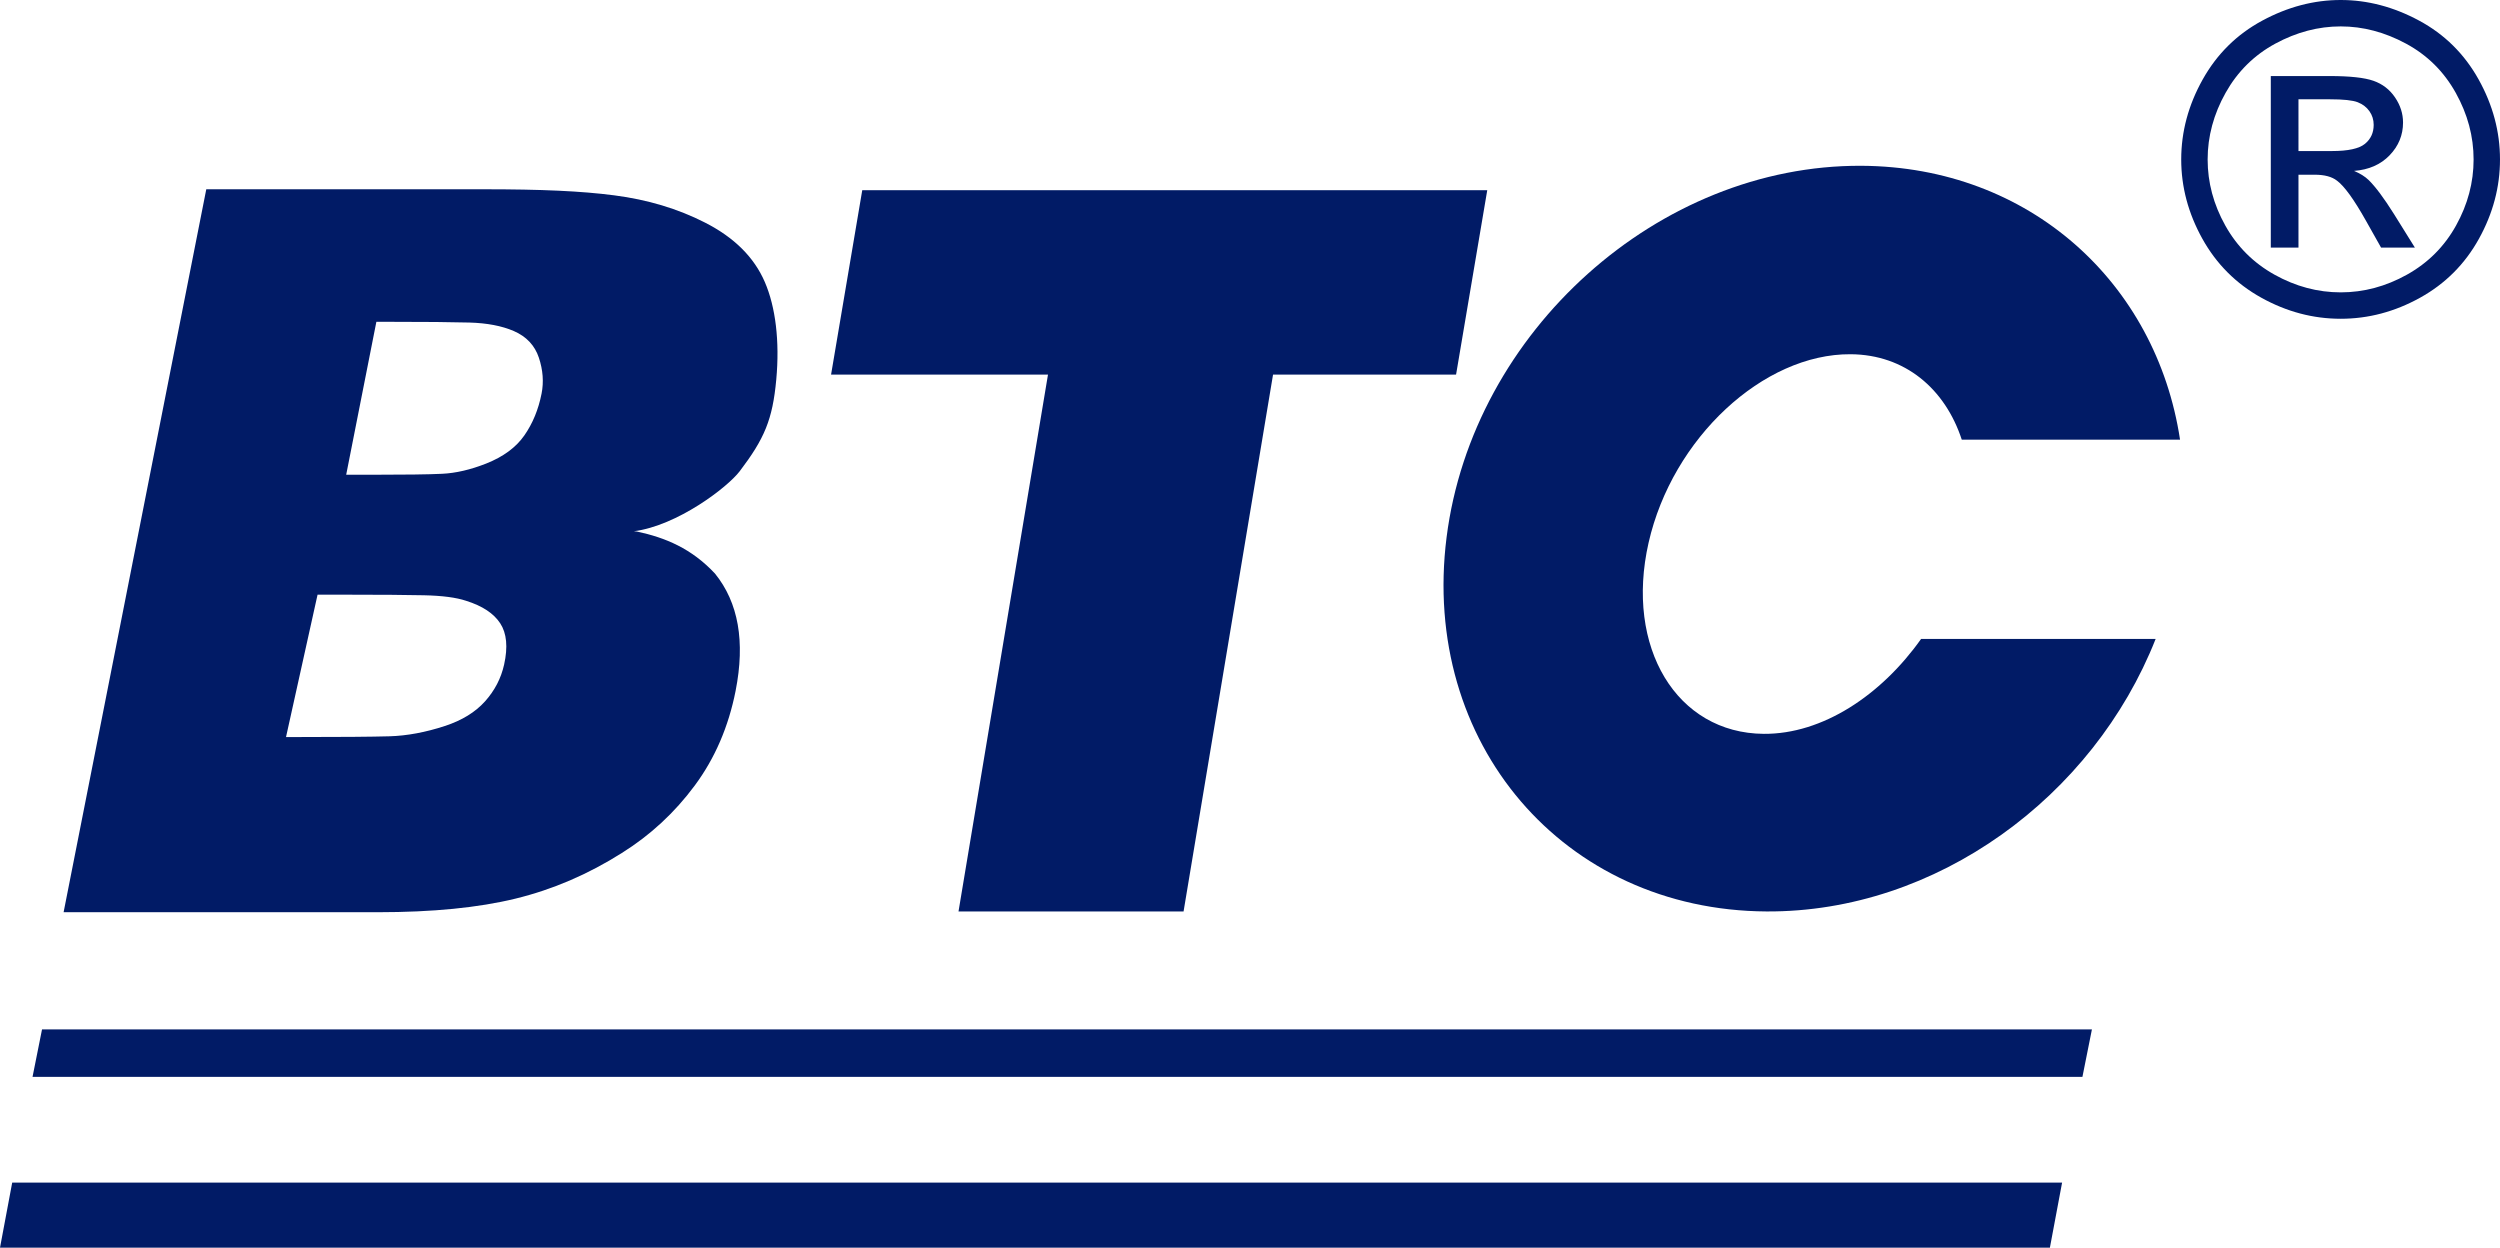
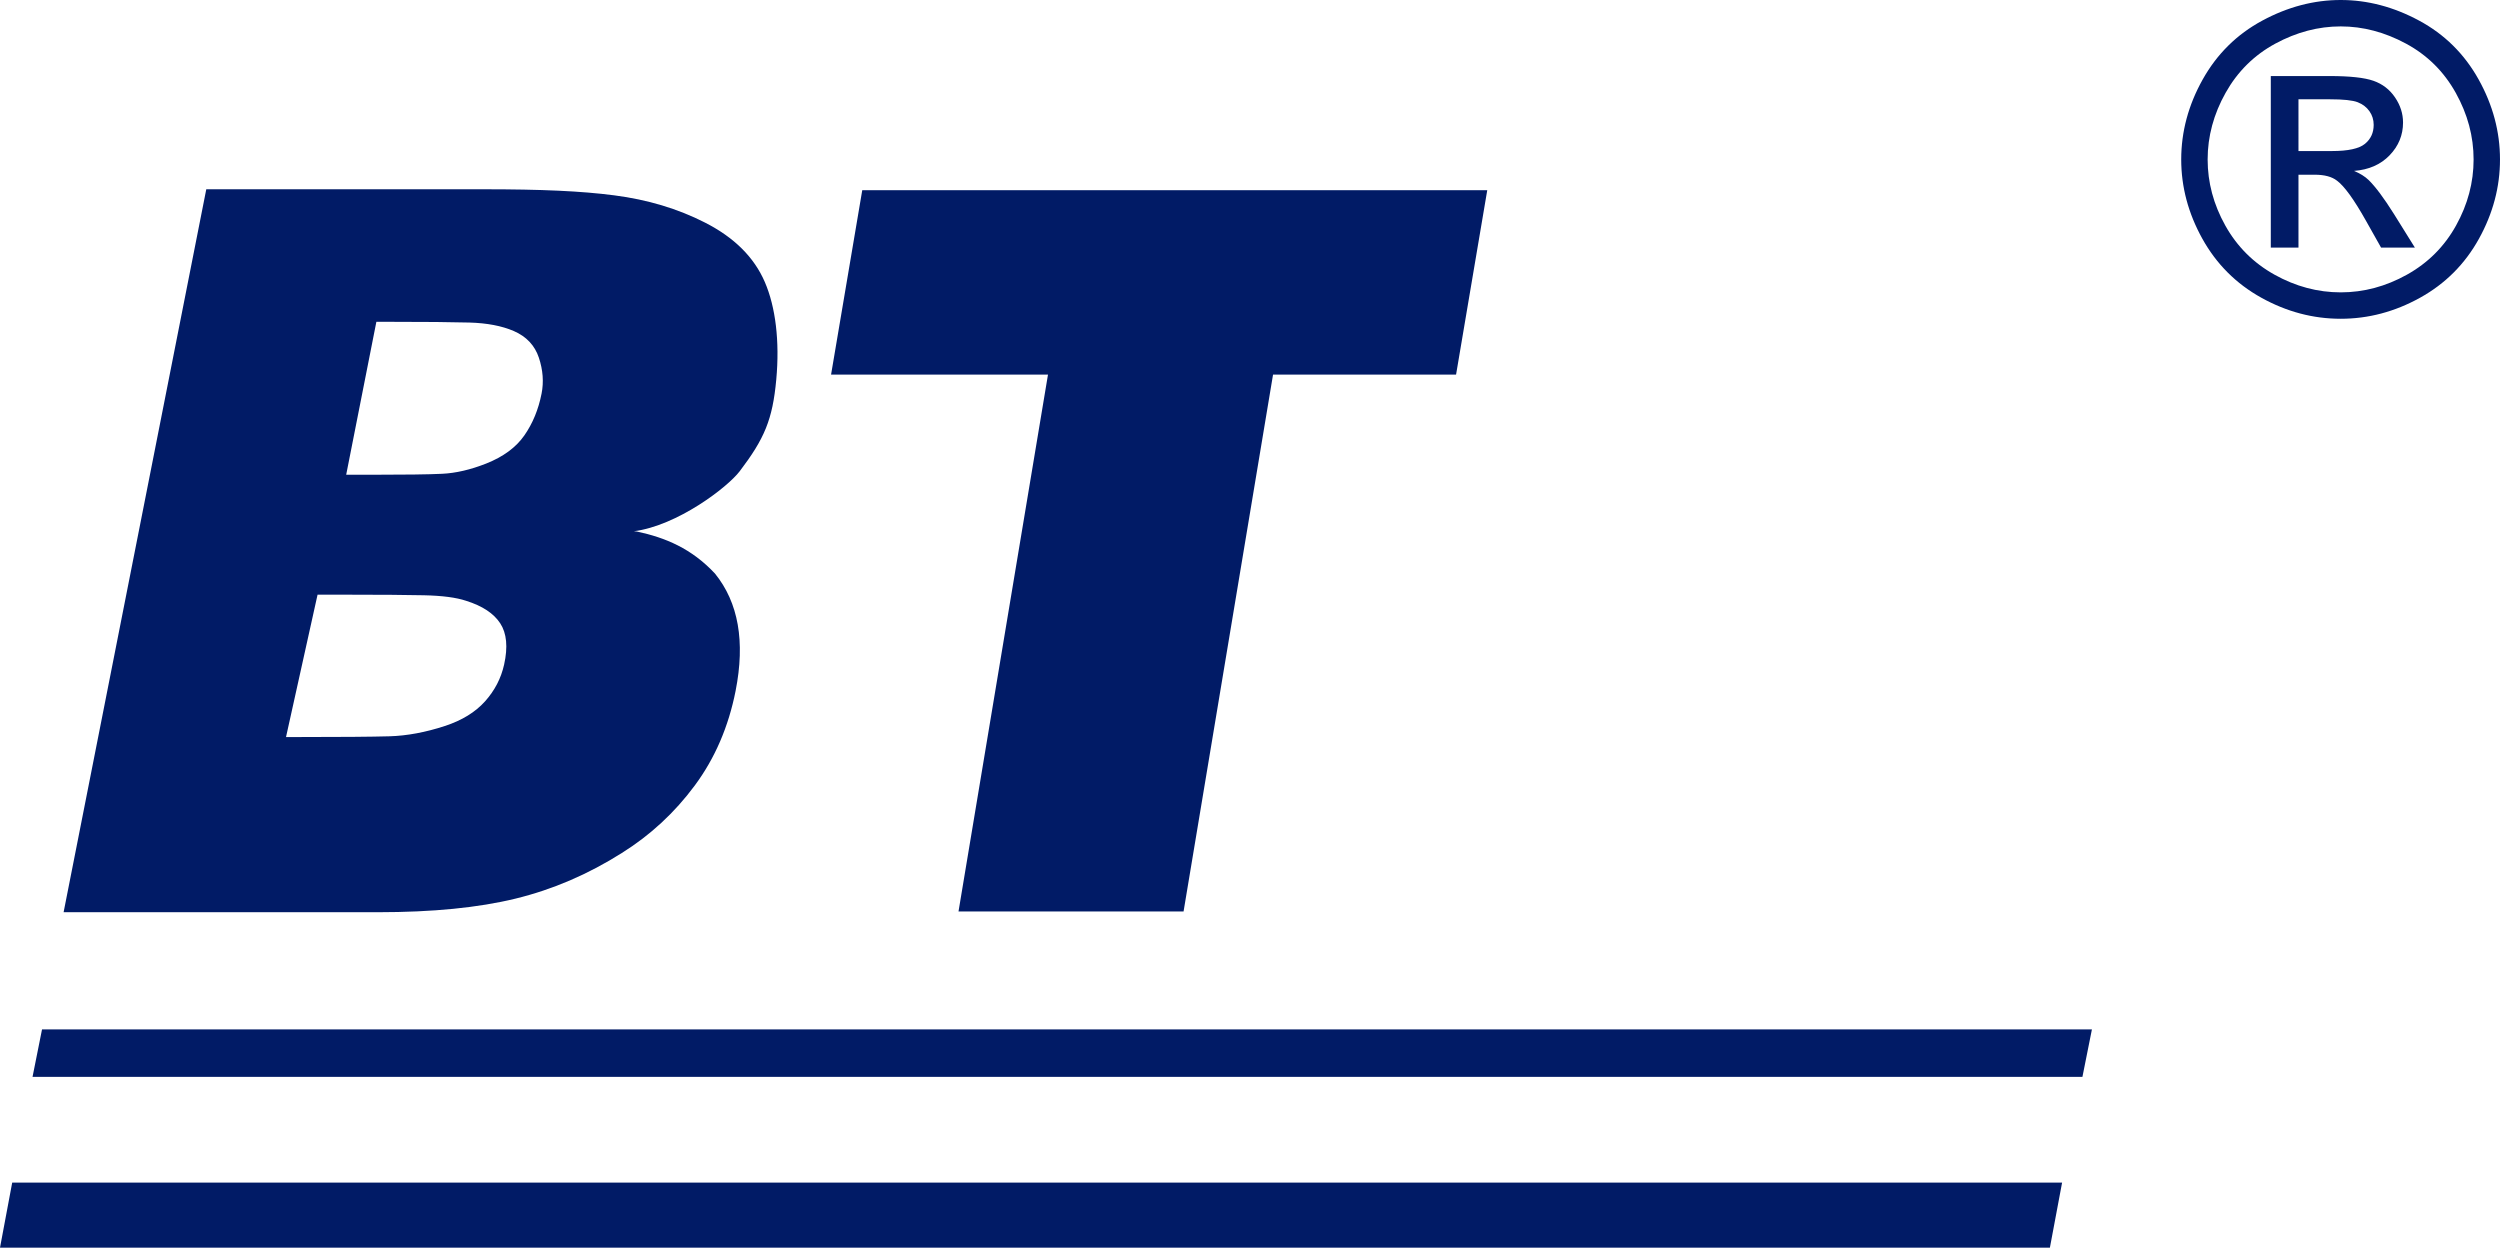
<svg xmlns="http://www.w3.org/2000/svg" xmlns:ns1="http://www.inkscape.org/namespaces/inkscape" xmlns:ns2="http://sodipodi.sourceforge.net/DTD/sodipodi-0.dtd" width="500" height="249.535" id="svg2" version="1.1" ns1:version="0.48.2 r9819" ns2:docname="Brand logo--BTC.svg">
  <defs id="defs4" />
  <ns2:namedview id="base" pagecolor="#ffffff" bordercolor="#666666" borderopacity="1.0" ns1:pageopacity="0.0" ns1:pageshadow="2" ns1:zoom="1" ns1:cx="194.05616" ns1:cy="-56.354069" ns1:document-units="px" ns1:current-layer="text3799" showgrid="false" showguides="true" ns1:guide-bbox="true" fit-margin-top="0" fit-margin-left="0" fit-margin-right="0" fit-margin-bottom="0" ns1:window-width="1600" ns1:window-height="1138" ns1:window-x="-8" ns1:window-y="32" ns1:window-maximized="1" />
  <g ns1:label="Layer 1" ns1:groupmode="layer" id="layer1" transform="translate(-193.656,97.285)">
-     <path ns2:nodetypes="csccsccccccsscccccccccsccccccccccccsccsccccc" ns1:connector-curvature="0" id="path3779" style="font-size:22.92px;font-style:normal;font-variant:normal;font-weight:bold;font-stretch:normal;line-height:125%;letter-spacing:0px;word-spacing:0px;fill:#011b66;fill-opacity:1;stroke:none;font-family:Tahoma;-inkscape-font-specification:Tahoma Bold" d="m 340.78,40.878 c -1.422,7.186 -4.141,13.498 -8.169,18.936 -4.028,5.438 -8.89,9.937 -14.586,13.498 -6.752,4.273 -13.841,7.315 -21.268,9.128 -7.427,1.813 -16.592,2.719 -27.495,2.719 l -62.885,0 28.536,-144.59 55.499,0 c 11.536,1.74e-4 19.433,0.351 26.101,1.214 6.667,0.863 12.707,2.675 18.118,5.437 5.853,2.969 9.851,6.938 11.994,11.909 2.142,4.971 2.994,11.809 2.287,19.491 -0.739,8.034 -2.369,11.833 -7.304,18.331 -2.464,3.244 -12.492,10.895 -21.178,12.015 l 0.596,0.052 c 5.727,1.228 10.929,3.389 15.624,8.408 4.695,5.794 6.071,13.611 4.129,23.451 z m -38.812,-59.428 c 0.463,-2.33 0.283,-4.726 -0.534,-7.186 -0.816,-2.46 -2.487,-4.24 -5.013,-5.341 -2.398,-1.036 -5.364,-1.602 -8.897,-1.699 -3.533,-0.097 -8.817,-0.146 -15.851,-0.146 l -2.743,0 -6.037,30.588 4.959,0 c 6.753,8.68e-5 11.495,-0.061 14.23,-0.194 2.734,-0.129 5.664,-0.81 8.79,-2.039 3.434,-1.359 5.985,-3.237 7.653,-5.632 1.668,-2.395 2.816,-5.179 3.442,-8.351 z m -7.486,54.173 c 0.777,-3.511 0.518,-6.259 -0.781,-8.244 -1.298,-1.985 -3.573,-3.486 -6.823,-4.504 -1.964,-0.661 -4.784,-1.03 -8.461,-1.107 -3.676,-0.078 -8.612,-0.115 -14.826,-0.115 l -6.425,0 -6.307,28.473 1.862,0 c 9.063,0 15.344,-0.052 18.842,-0.153 3.498,-0.102 7.189,-0.789 11.071,-2.061 3.414,-1.119 6.089,-2.761 8.027,-4.924 1.938,-2.163 3.211,-4.618 3.82,-7.366 z" />
+     <path ns2:nodetypes="csccsccccccsscccccccccsccccccccccccsccsccccc" ns1:connector-curvature="0" id="path3779" style="font-size:22.92px;font-style:normal;font-variant:normal;font-weight:bold;font-stretch:normal;line-height:125%;letter-spacing:0px;word-spacing:0px;fill:#011b66;fill-opacity:1;stroke:none;font-family:Tahoma;-inkscape-font-specification:Tahoma Bold" d="m 340.78,40.878 c -1.422,7.186 -4.141,13.498 -8.169,18.936 -4.028,5.438 -8.89,9.937 -14.586,13.498 -6.752,4.273 -13.841,7.315 -21.268,9.128 -7.427,1.813 -16.592,2.719 -27.495,2.719 l -62.885,0 28.536,-144.59 55.499,0 c 11.536,1.74e-4 19.433,0.351 26.101,1.214 6.667,0.863 12.707,2.675 18.118,5.437 5.853,2.969 9.851,6.938 11.994,11.909 2.142,4.971 2.994,11.809 2.287,19.491 -0.739,8.034 -2.369,11.833 -7.304,18.331 -2.464,3.244 -12.492,10.895 -21.178,12.015 l 0.596,0.052 c 5.727,1.228 10.929,3.389 15.624,8.408 4.695,5.794 6.071,13.611 4.129,23.451 z m -38.812,-59.428 c 0.463,-2.33 0.283,-4.726 -0.534,-7.186 -0.816,-2.46 -2.487,-4.24 -5.013,-5.341 -2.398,-1.036 -5.364,-1.602 -8.897,-1.699 -3.533,-0.097 -8.817,-0.146 -15.851,-0.146 l -2.743,0 -6.037,30.588 4.959,0 c 6.753,8.68e-5 11.495,-0.061 14.23,-0.194 2.734,-0.129 5.664,-0.81 8.79,-2.039 3.434,-1.359 5.985,-3.237 7.653,-5.632 1.668,-2.395 2.816,-5.179 3.442,-8.351 z m -7.486,54.173 c 0.777,-3.511 0.518,-6.259 -0.781,-8.244 -1.298,-1.985 -3.573,-3.486 -6.823,-4.504 -1.964,-0.661 -4.784,-1.03 -8.461,-1.107 -3.676,-0.078 -8.612,-0.115 -14.826,-0.115 l -6.425,0 -6.307,28.473 1.862,0 c 9.063,0 15.344,-0.052 18.842,-0.153 3.498,-0.102 7.189,-0.789 11.071,-2.061 3.414,-1.119 6.089,-2.761 8.027,-4.924 1.938,-2.163 3.211,-4.618 3.82,-7.366 " />
    <path style="font-size:22.92px;font-style:normal;font-weight:normal;line-height:125%;letter-spacing:0px;word-spacing:0px;fill:#011b66;fill-opacity:1;stroke:none;font-family:Sans" d="m 366.107,-59.247 -6.236,36.876 43.384,0 -17.896,107.375 45.011,0 17.896,-107.375 36.605,0 6.236,-36.876 -36.876,0 -45.011,0 -43.113,0 z" id="rect3785" ns1:connector-curvature="0" />
-     <path style="fill:#011b66;fill-opacity:1;stroke:none" d="m 565.945,-64.127 c -40.594,-0.221 -77.757,33.132 -82.972,74.295 -5.215,41.163 23.397,74.617 63.991,74.837 33.931,0.184 65.337,-22.879 77.82,-54.501 l -46.909,0 c -8.018,11.312 -19.756,19.056 -31.453,18.98 -17.434,-0.112 -27.806,-17.29 -23.048,-38.232 4.759,-20.943 22.967,-37.802 40.401,-37.69 10.896,0.07 18.904,6.927 22.234,17.082 l 43.655,0 c -4.752,-31.366 -30.08,-54.589 -63.72,-54.772 z" id="path3772" ns1:connector-curvature="0" />
    <g style="font-size:86.526px;font-style:normal;font-weight:normal;line-height:125%;letter-spacing:0px;word-spacing:0px;fill:#011b66;fill-opacity:1;stroke:none;font-family:Sans" id="text3799">
      <path d="m 661.8,-97.285 c 5.352,6.3e-5 10.576,1.373 15.674,4.119 5.098,2.746 9.069,6.675 11.914,11.788 2.845,5.112 4.267,10.443 4.267,15.991 -6e-5,5.492 -1.401,10.774 -4.204,15.843 -2.803,5.07 -6.732,9.006 -11.788,11.809 -5.056,2.803 -10.344,4.204 -15.865,4.204 -5.521,-10e-7 -10.809,-1.401 -15.865,-4.204 -5.056,-2.803 -8.992,-6.739 -11.809,-11.809 -2.817,-5.07 -4.225,-10.351 -4.225,-15.843 0,-5.549 1.429,-10.879 4.288,-15.991 2.859,-5.112 6.837,-9.041 11.935,-11.788 5.098,-2.746 10.323,-4.119 15.674,-4.119 z m 0,5.281 c -4.478,5.8e-5 -8.837,1.148 -13.076,3.443 -4.239,2.296 -7.556,5.577 -9.95,9.844 -2.394,4.267 -3.591,8.71 -3.591,13.33 0,4.591 1.176,8.992 3.528,13.203 2.352,4.211 5.64,7.492 9.865,9.844 4.225,2.352 8.633,3.528 13.224,3.528 4.591,5e-6 8.999,-1.176 13.224,-3.528 4.225,-2.352 7.506,-5.633 9.844,-9.844 2.338,-4.211 3.507,-8.612 3.507,-13.203 -6e-5,-4.619 -1.19,-9.062 -3.57,-13.33 -2.38,-4.267 -5.697,-7.548 -9.95,-9.844 -4.253,-2.295 -8.605,-3.443 -13.055,-3.443 z m -13.984,44.235 0,-34.306 11.788,0 c 4.028,4.8e-5 6.943,0.317 8.746,0.951 1.803,0.634 3.239,1.739 4.309,3.317 1.07,1.577 1.605,3.253 1.605,5.028 -4e-5,2.507 -0.894,4.69 -2.683,6.549 -1.789,1.859 -4.162,2.901 -7.119,3.126 1.211,0.507 2.183,1.113 2.915,1.817 1.38,1.352 3.07,3.619 5.07,6.802 l 4.183,6.718 -6.76,0 -3.042,-5.408 c -2.394,-4.253 -4.324,-6.915 -5.788,-7.985 -1.014,-0.789 -2.493,-1.183 -4.436,-1.183 l -3.253,0 0,14.576 z m 5.535,-19.308 6.718,0 c 3.211,3.3e-5 5.401,-0.479 6.57,-1.436 1.169,-0.958 1.753,-2.225 1.753,-3.802 -4e-5,-1.014 -0.282,-1.922 -0.845,-2.725 -0.563,-0.803 -1.345,-1.401 -2.345,-1.796 -1,-0.394 -2.852,-0.591 -5.556,-0.591 l -6.295,0 z" style="" id="path2990" />
    </g>
    <path style="fill:#011b66;fill-opacity:1;stroke:none" d="m 202.062,108.595 -1.898,9.49 409.978,0 1.898,-9.49 -409.978,0 z" id="rect3816" ns1:connector-curvature="0" />
    <path style="fill:#011b66;fill-opacity:1;stroke:none" d="m 196.097,139.235 -2.44,13.015 409.978,0 2.44,-13.015 -409.978,0 z" id="rect3818" ns1:connector-curvature="0" />
  </g>
</svg>